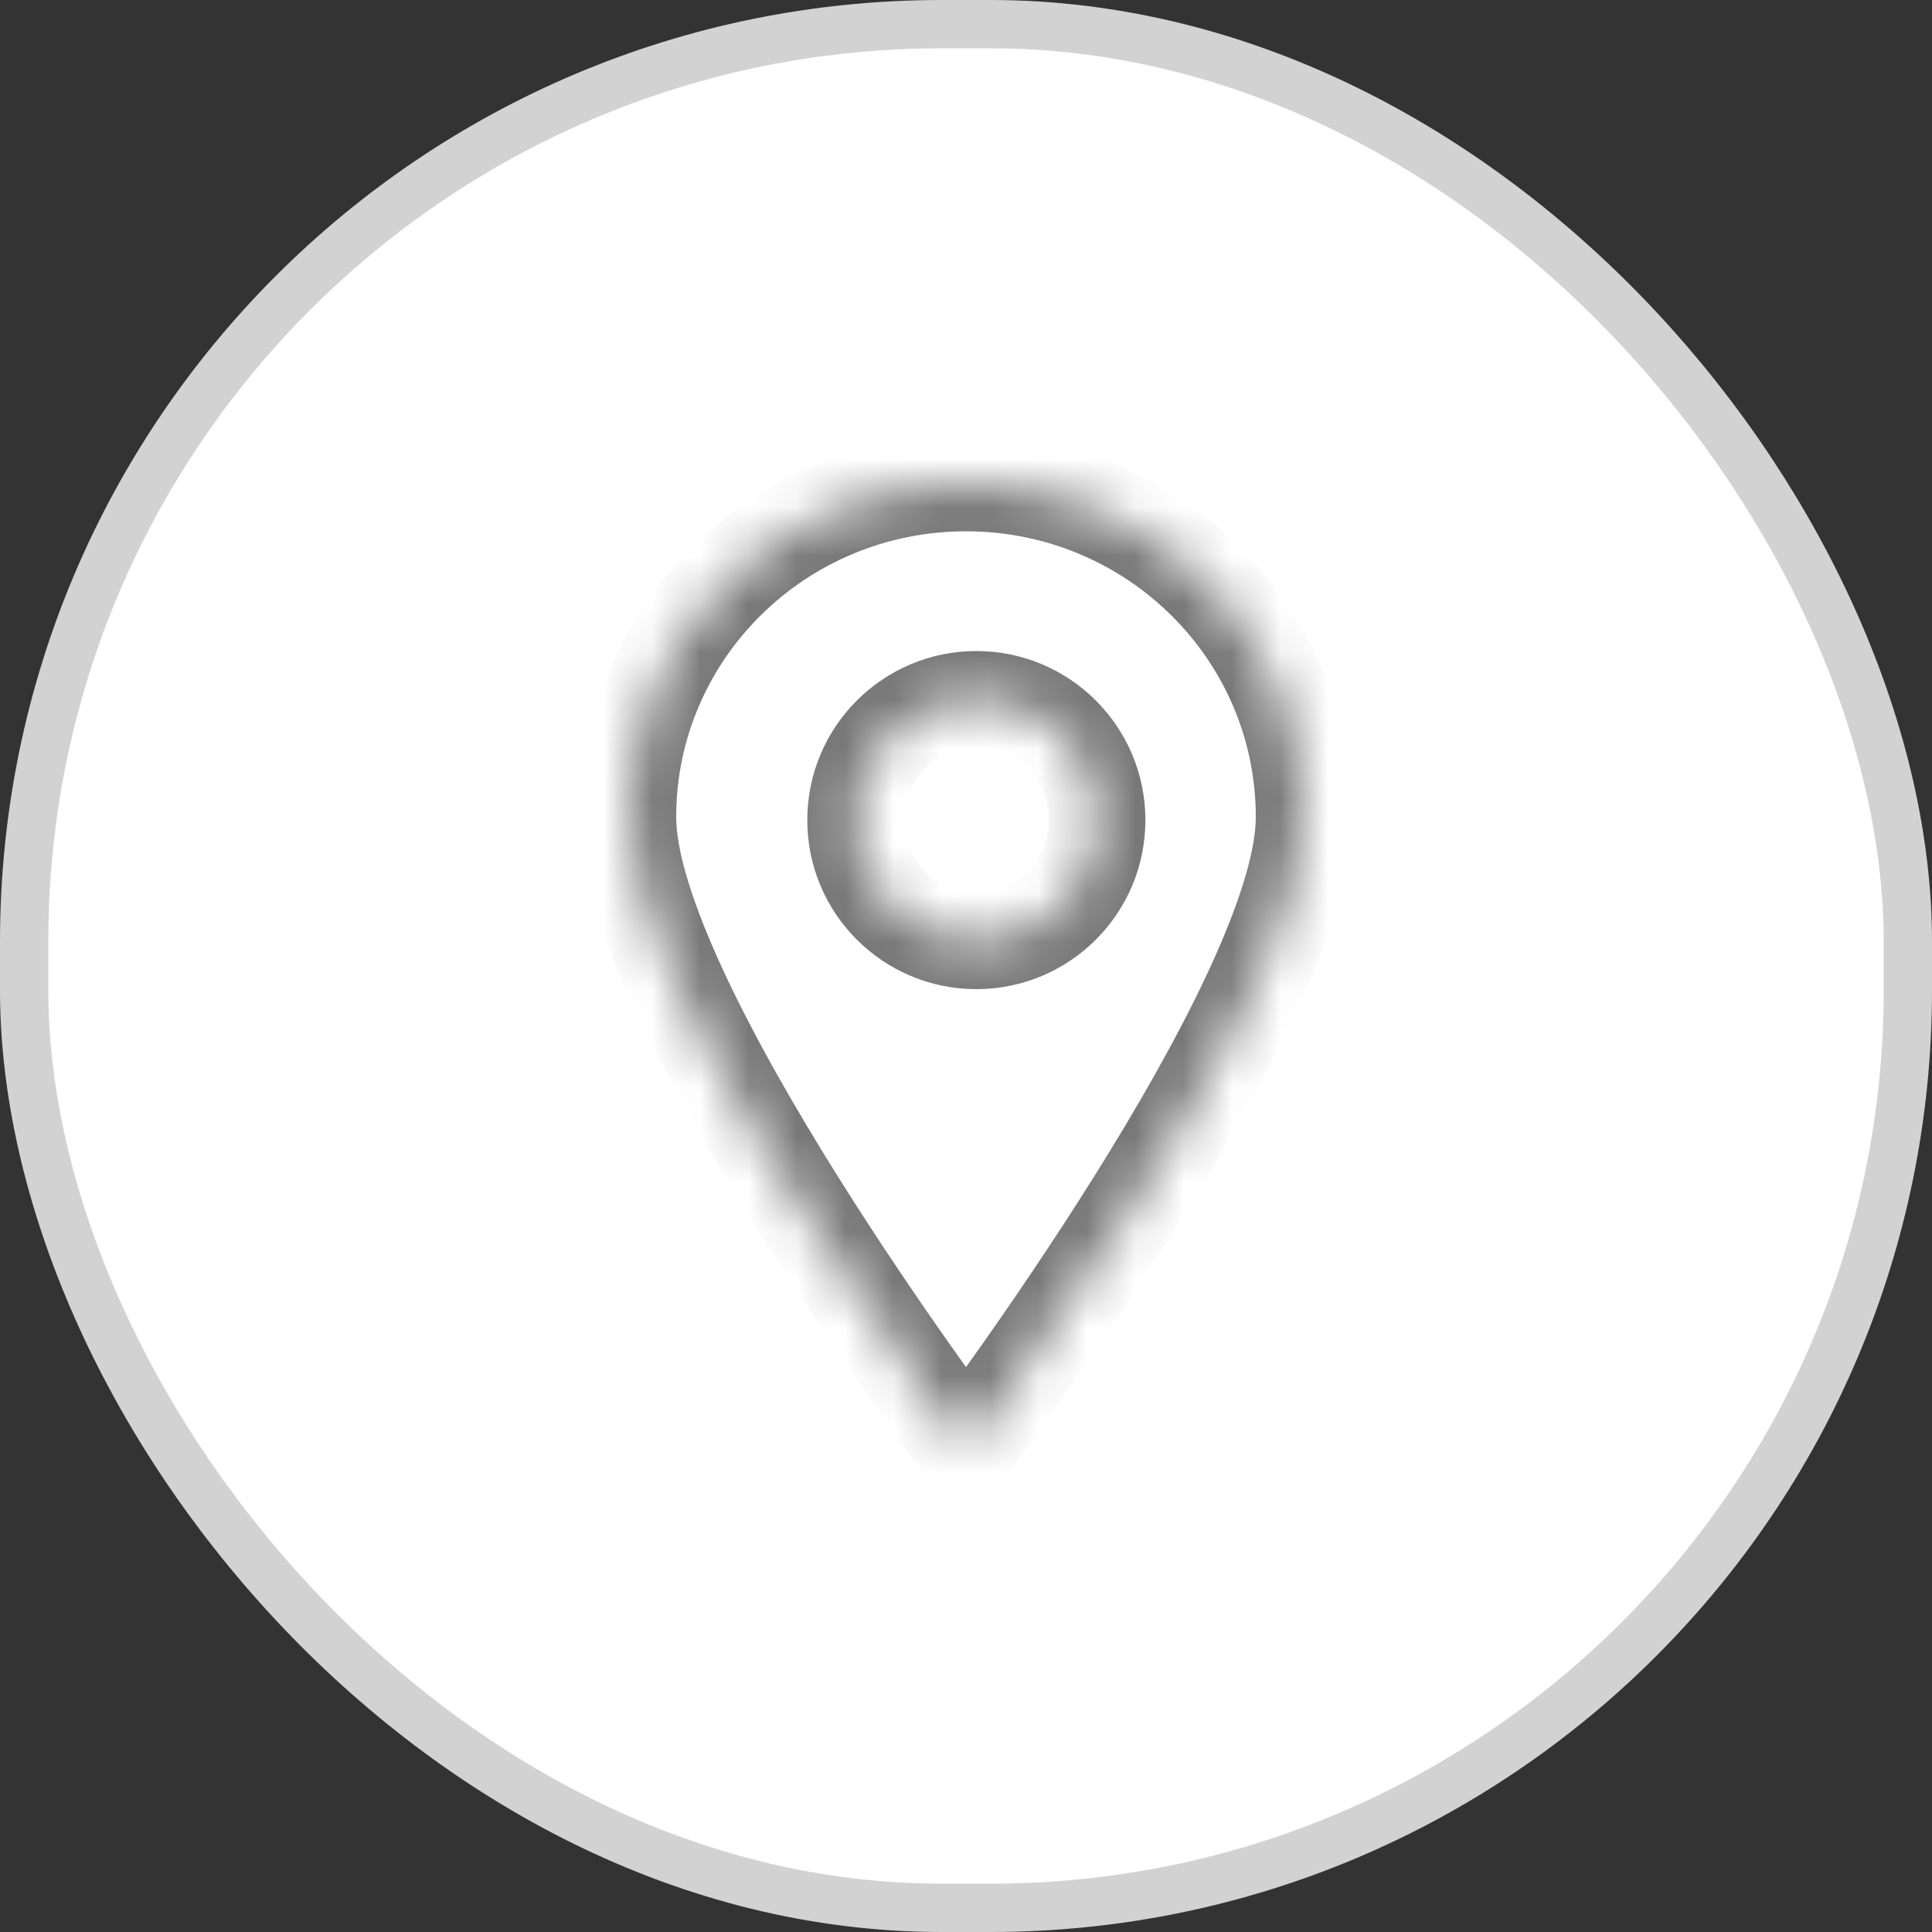
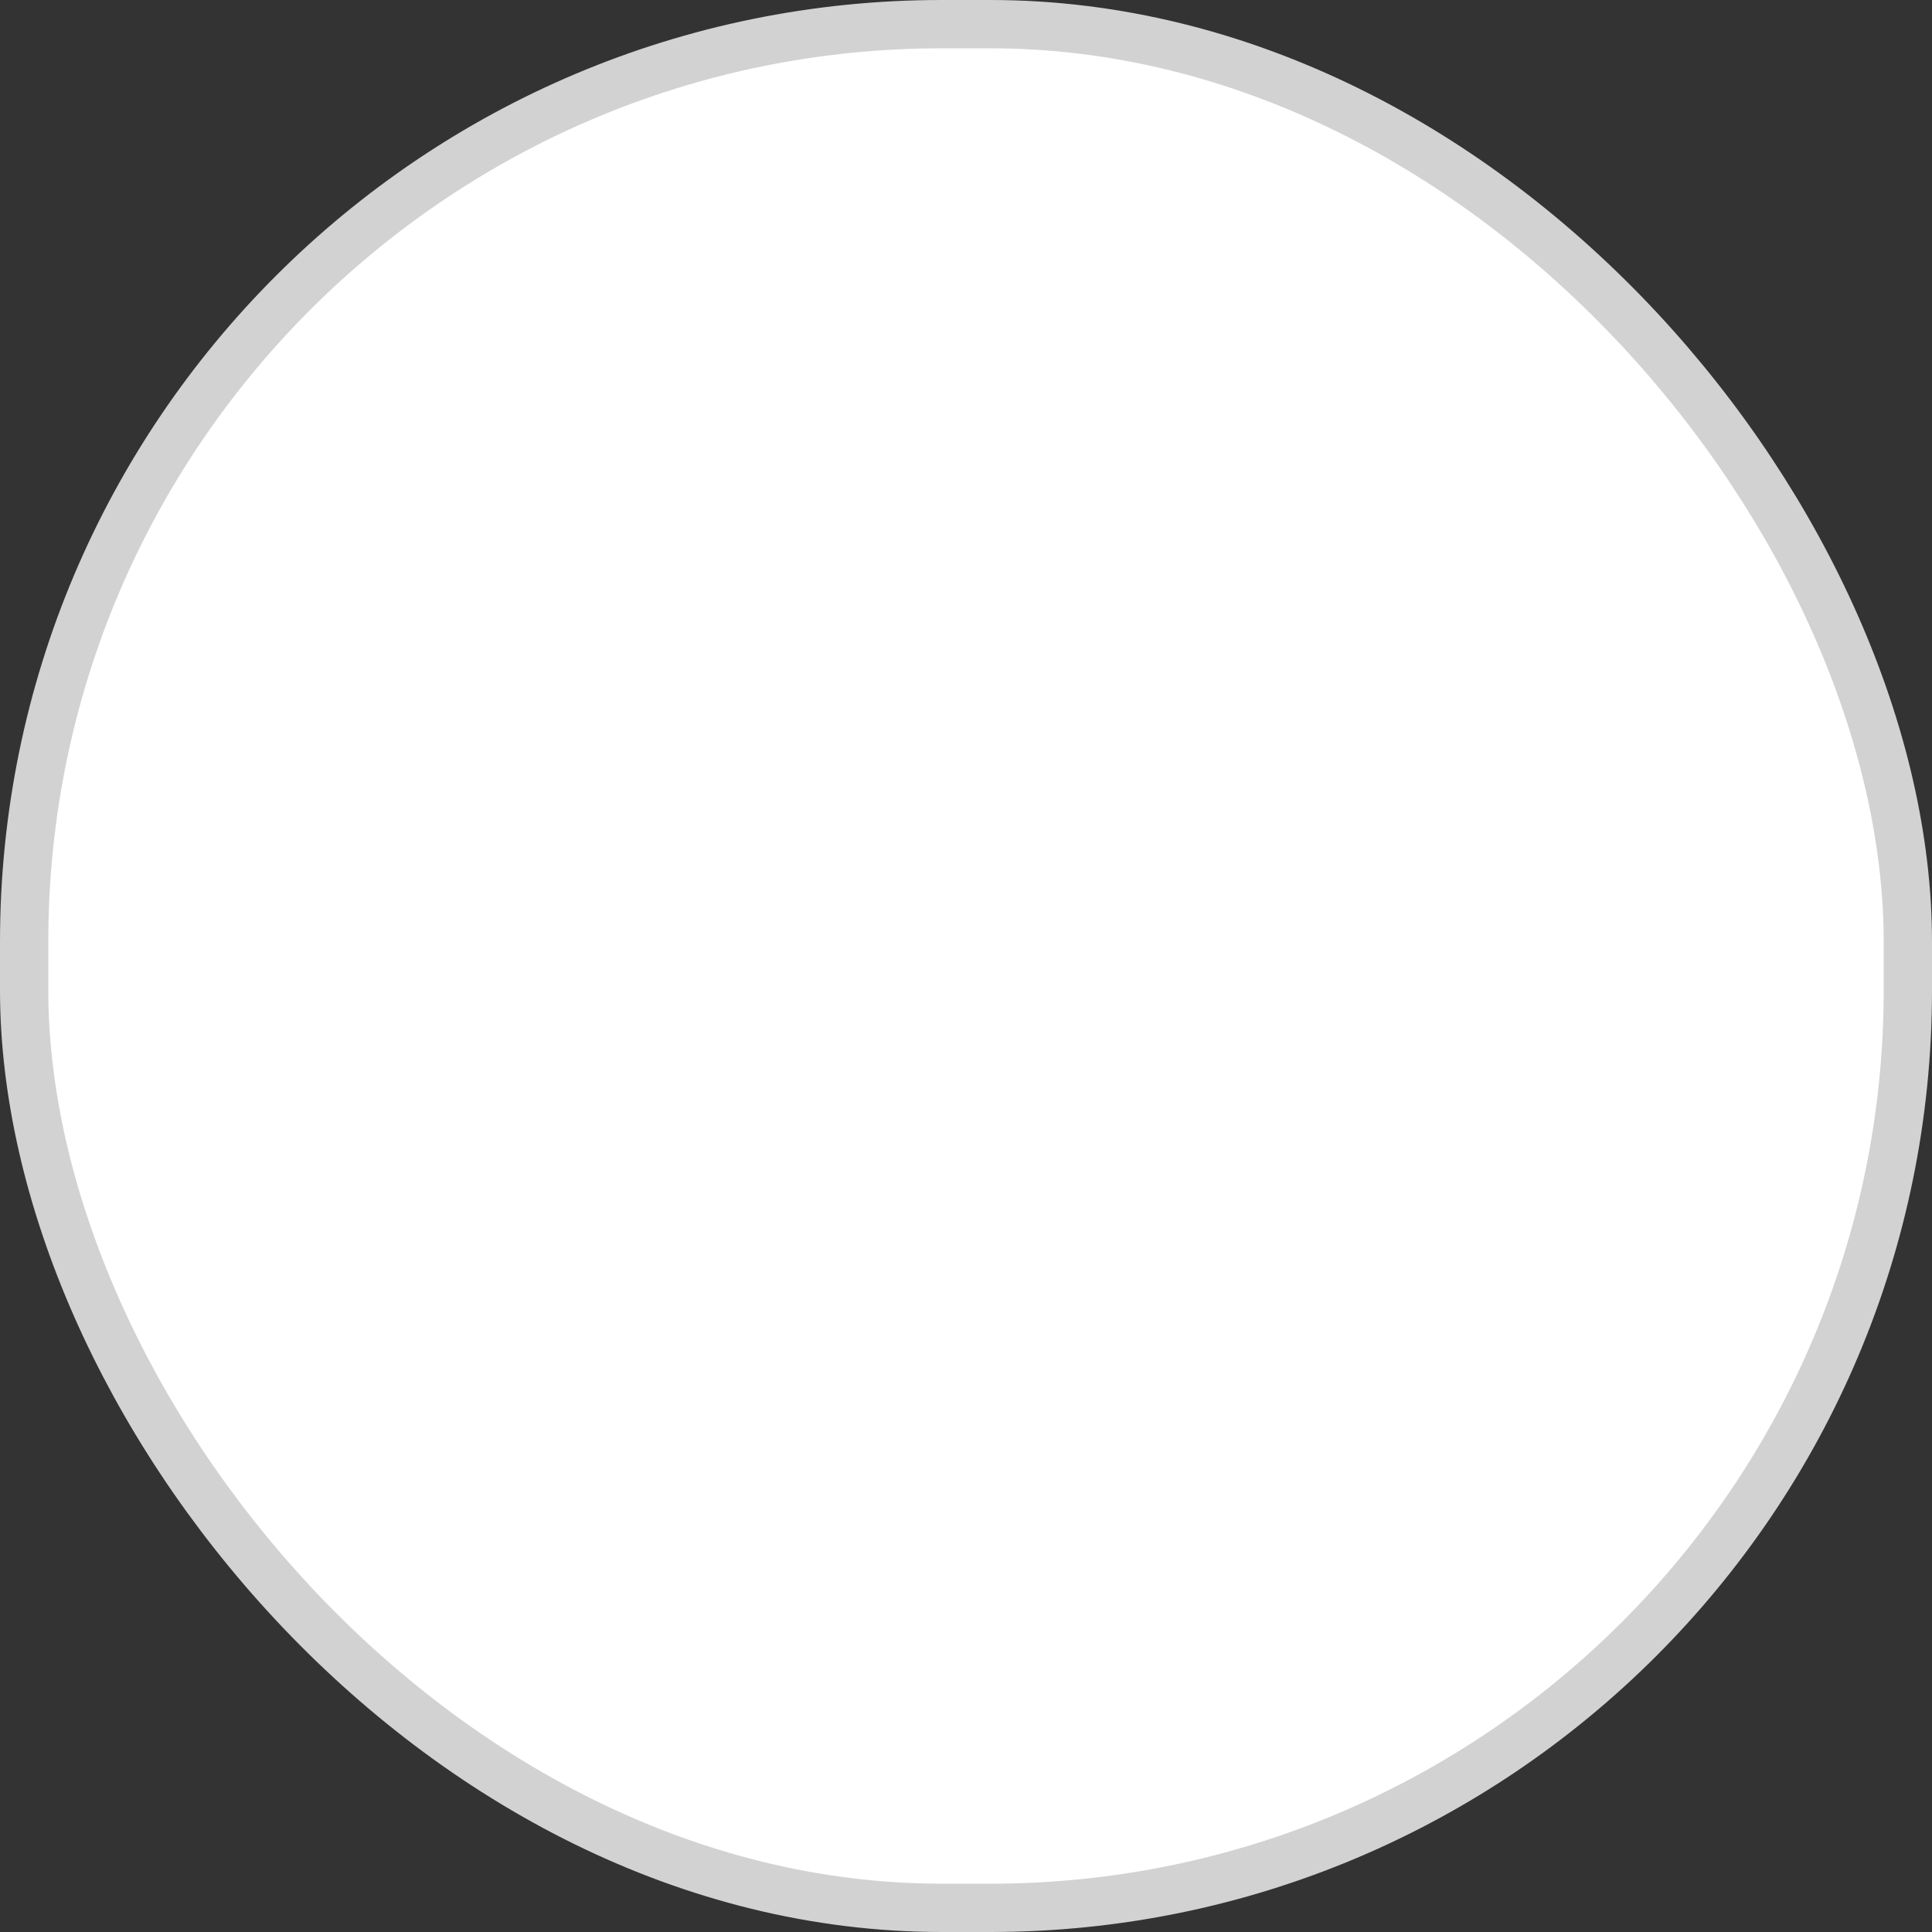
<svg xmlns="http://www.w3.org/2000/svg" width="40" height="40" viewBox="0 0 40 40" fill="none">
  <rect x="0" y="0" width="40" height="40" fill="#333333" stroke="none" />
  <rect x="0.5" y="0.5" width="39" height="39" rx="19" fill="white" />
  <rect x="0.5" y="0.5" width="39" height="39" rx="19" stroke="#D2D2D2" />
  <mask id="path-2-inside-1_2041_230" fill="white">
    <path fill-rule="evenodd" clip-rule="evenodd" d="M20 10C16.134 10 13 13.096 13 16.915C13 20.734 20 30 20 30C20 30 27 20.734 27 16.915C27 13.096 23.866 10 20 10ZM20.214 19.479C21.595 19.479 22.714 18.36 22.714 16.979C22.714 15.598 21.595 14.479 20.214 14.479C18.833 14.479 17.714 15.598 17.714 16.979C17.714 18.36 18.833 19.479 20.214 19.479Z" />
  </mask>
-   <path fill-rule="evenodd" clip-rule="evenodd" d="M20 10C16.134 10 13 13.096 13 16.915C13 20.734 20 30 20 30C20 30 27 20.734 27 16.915C27 13.096 23.866 10 20 10ZM20.214 19.479C21.595 19.479 22.714 18.36 22.714 16.979C22.714 15.598 21.595 14.479 20.214 14.479C18.833 14.479 17.714 15.598 17.714 16.979C17.714 18.36 18.833 19.479 20.214 19.479Z" fill="white" />
-   <path d="M20 30L19.202 30.603L20 31.659L20.798 30.603L20 30ZM27 16.915L26 16.915V16.915H27ZM14 16.915C14 13.66 16.675 11 20 11V9C15.593 9 12 12.532 12 16.915H14ZM20 30C20.798 29.397 20.798 29.397 20.798 29.397C20.798 29.397 20.798 29.397 20.798 29.397C20.798 29.397 20.797 29.397 20.797 29.396C20.796 29.395 20.795 29.394 20.794 29.392C20.791 29.388 20.786 29.381 20.78 29.373C20.767 29.356 20.748 29.331 20.723 29.297C20.673 29.23 20.6 29.131 20.505 29.003C20.317 28.746 20.047 28.374 19.723 27.915C19.074 26.997 18.21 25.735 17.348 24.359C16.483 22.979 15.632 21.501 15 20.147C14.35 18.755 14 17.633 14 16.915H12C12 18.107 12.525 19.575 13.188 20.993C13.868 22.451 14.767 24.006 15.652 25.42C16.54 26.838 17.426 28.131 18.09 29.07C18.422 29.539 18.699 29.921 18.893 30.186C18.99 30.319 19.067 30.422 19.119 30.492C19.146 30.528 19.166 30.555 19.18 30.573C19.187 30.583 19.192 30.59 19.196 30.595C19.198 30.597 19.199 30.599 19.2 30.601C19.201 30.601 19.201 30.602 19.201 30.602C19.202 30.602 19.202 30.602 19.202 30.602C19.202 30.603 19.202 30.603 20 30ZM26 16.915C26 17.633 25.65 18.755 25 20.147C24.368 21.501 23.517 22.979 22.652 24.359C21.79 25.735 20.926 26.997 20.277 27.915C19.953 28.374 19.683 28.746 19.495 29.003C19.4 29.131 19.327 29.23 19.277 29.297C19.252 29.331 19.233 29.356 19.22 29.373C19.214 29.381 19.209 29.388 19.206 29.392C19.205 29.394 19.204 29.395 19.203 29.396C19.203 29.397 19.202 29.397 19.202 29.397C19.202 29.397 19.202 29.397 19.202 29.397C19.202 29.397 19.202 29.397 20 30C20.798 30.603 20.798 30.603 20.798 30.602C20.798 30.602 20.798 30.602 20.799 30.602C20.799 30.602 20.799 30.601 20.8 30.601C20.801 30.599 20.802 30.597 20.804 30.595C20.808 30.59 20.813 30.583 20.82 30.573C20.834 30.555 20.854 30.528 20.881 30.492C20.933 30.422 21.01 30.319 21.107 30.186C21.301 29.921 21.578 29.539 21.91 29.07C22.574 28.131 23.46 26.838 24.348 25.42C25.233 24.006 26.132 22.451 26.812 20.993C27.475 19.575 28 18.107 28 16.915H26ZM20 11C23.325 11 26 13.66 26 16.915L28 16.915C28 12.532 24.407 9 20 9V11ZM21.714 16.979C21.714 17.807 21.042 18.479 20.214 18.479V20.479C22.147 20.479 23.714 18.912 23.714 16.979H21.714ZM20.214 15.479C21.042 15.479 21.714 16.151 21.714 16.979H23.714C23.714 15.046 22.147 13.479 20.214 13.479V15.479ZM18.714 16.979C18.714 16.151 19.385 15.479 20.214 15.479V13.479C18.281 13.479 16.714 15.046 16.714 16.979H18.714ZM20.214 18.479C19.385 18.479 18.714 17.807 18.714 16.979H16.714C16.714 18.912 18.281 20.479 20.214 20.479V18.479Z" fill="#787878" mask="url(#path-2-inside-1_2041_230)" />
</svg>